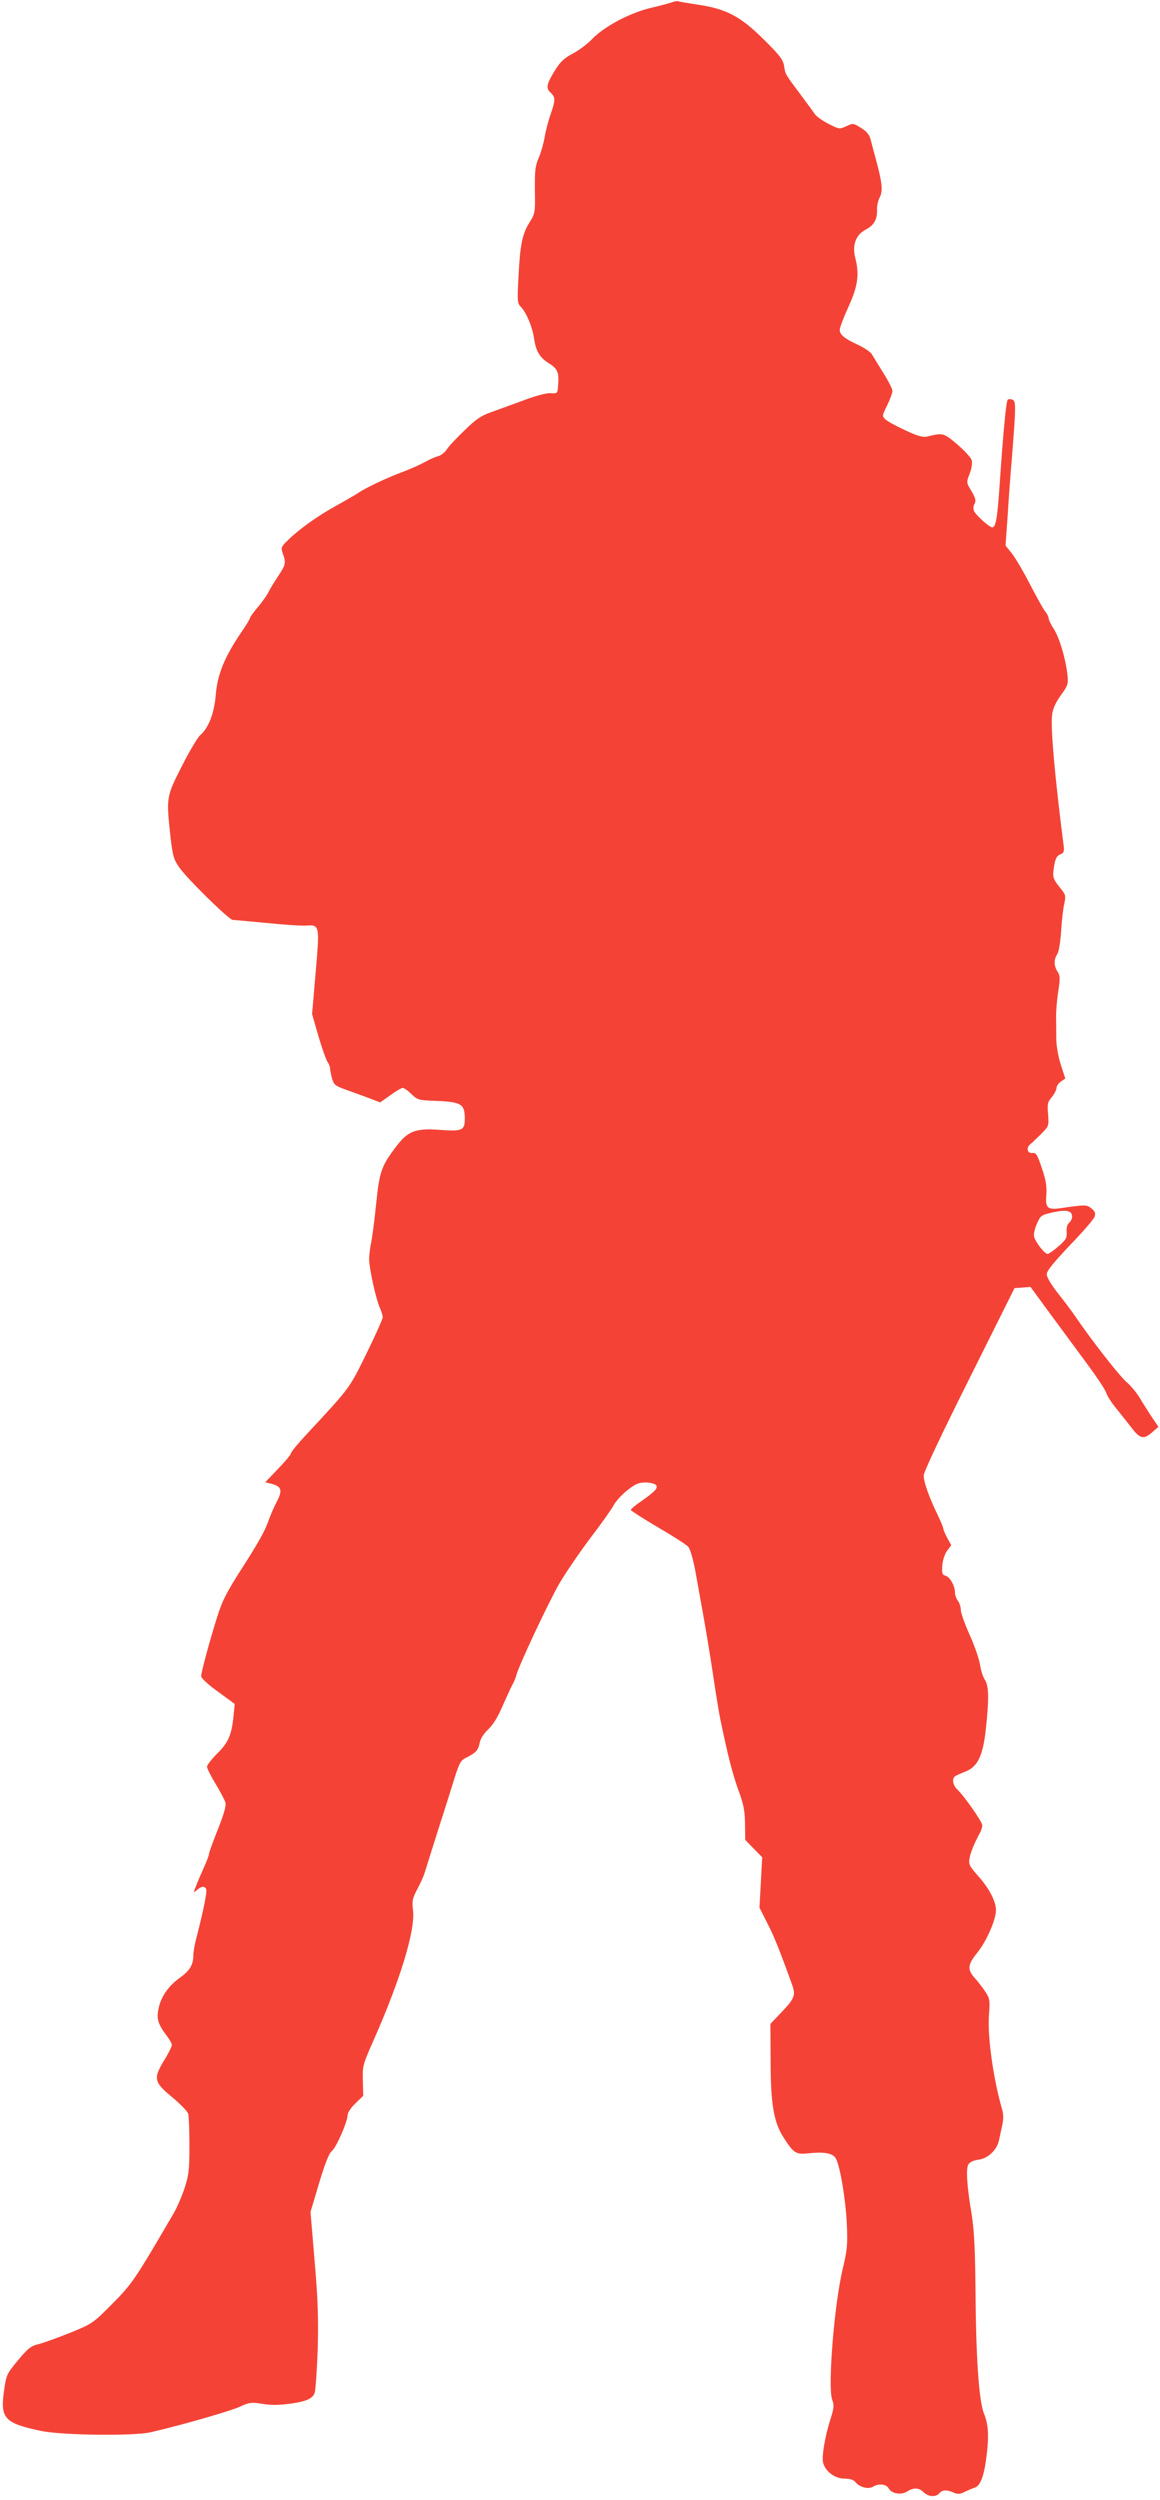
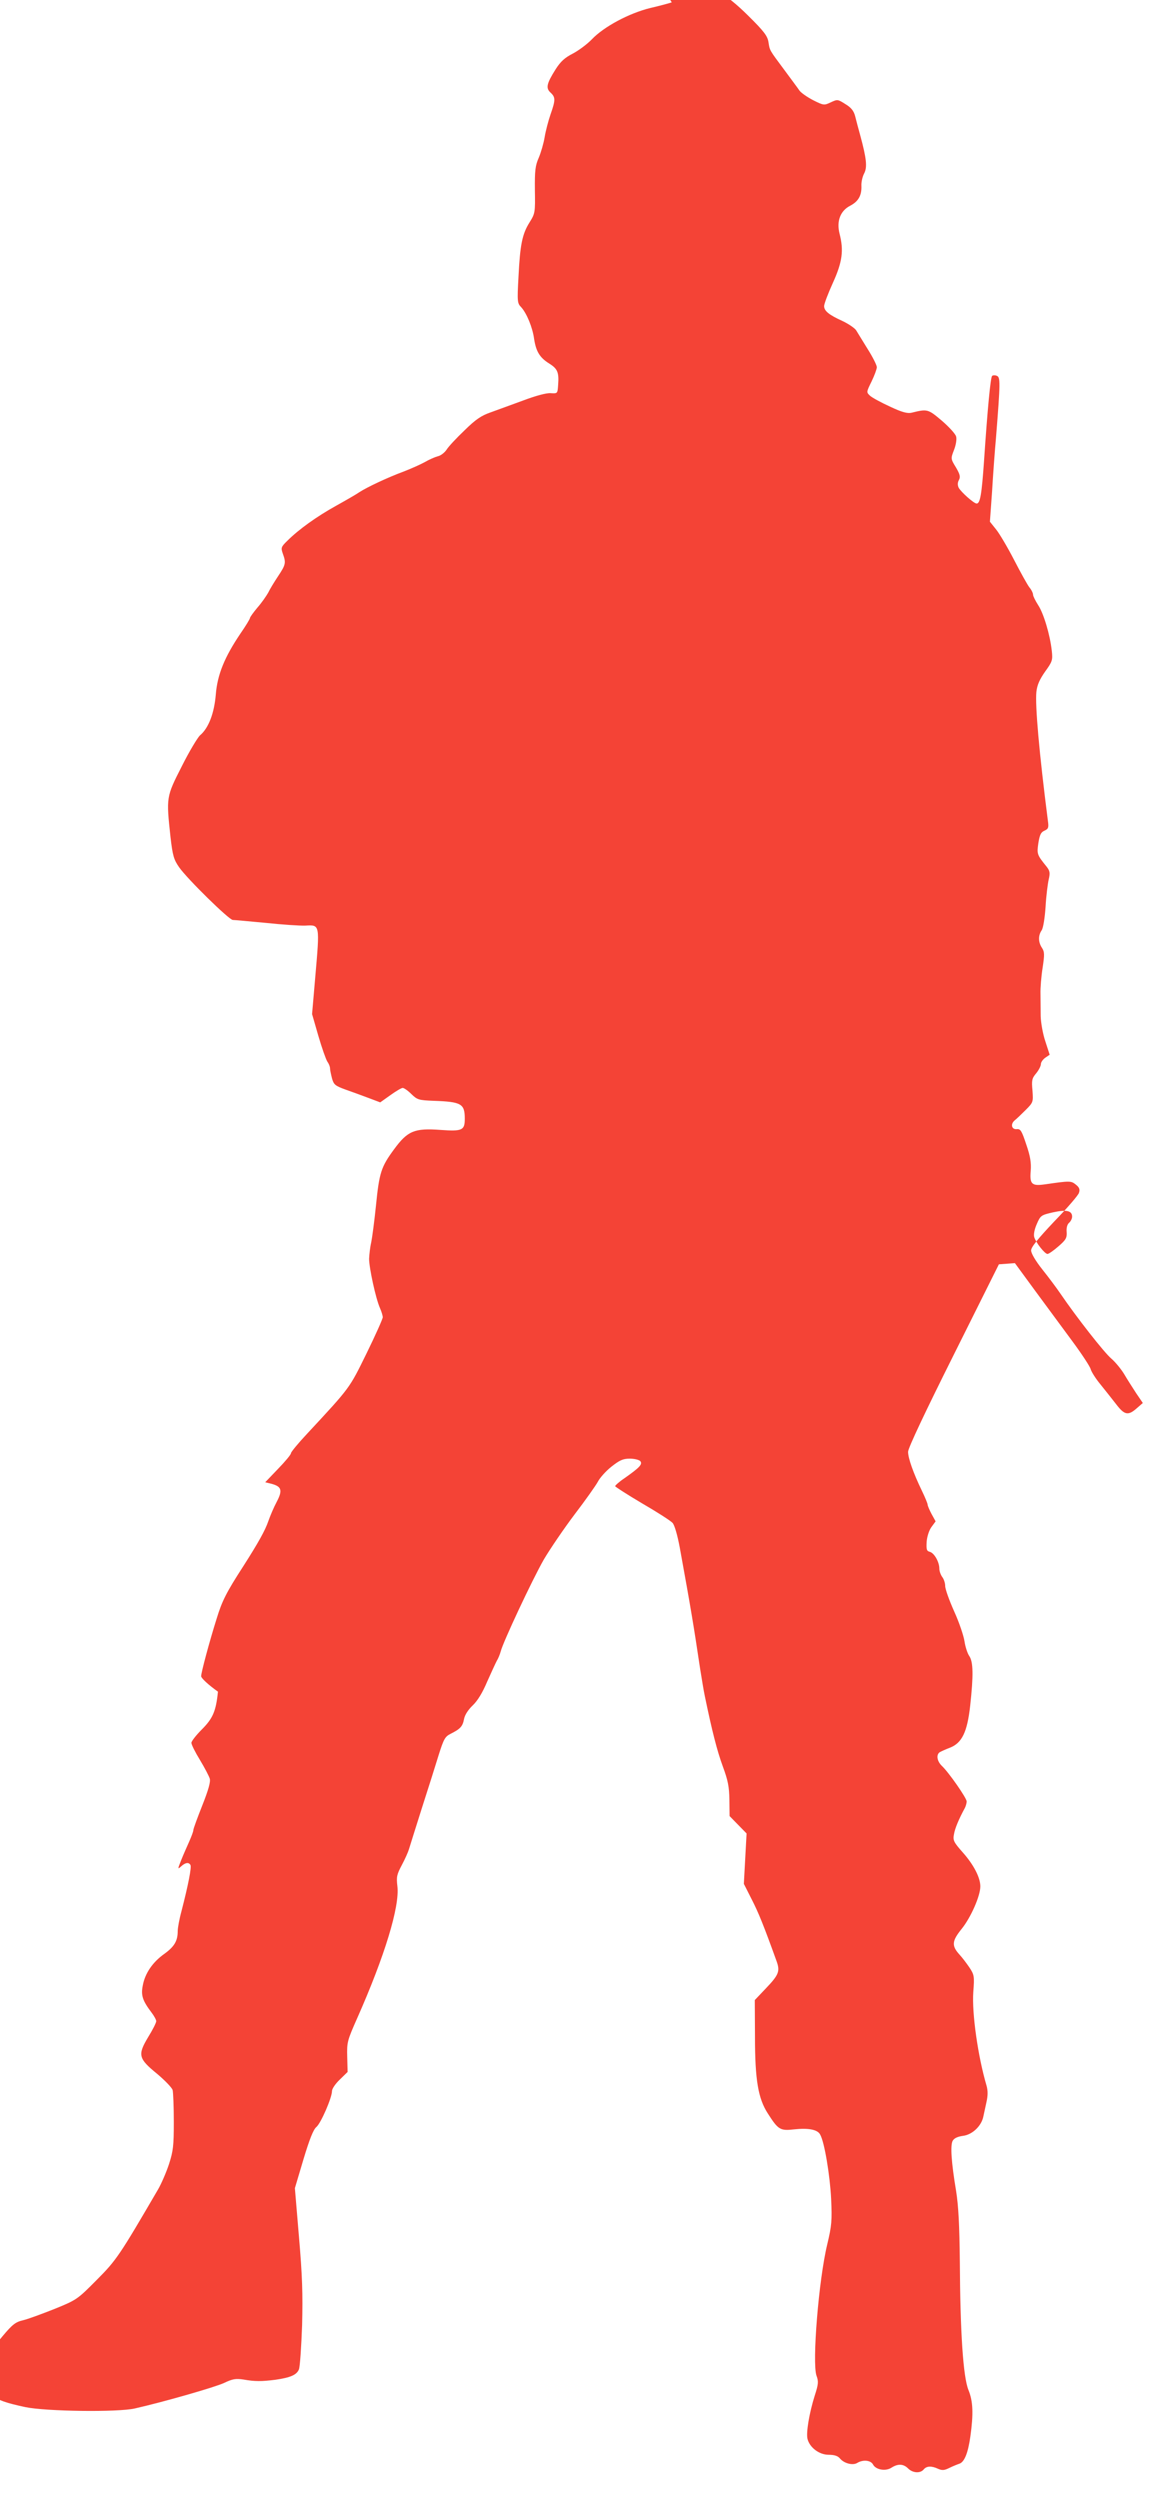
<svg xmlns="http://www.w3.org/2000/svg" version="1.0" width="594pt" height="1280pt" viewBox="0 0 594 1280" preserveAspectRatio="xMidYMid meet">
  <g transform="translate(0,1280) scale(0.1,-0.1)" fill="#f44336" stroke="none">
-     <path d="M3440 12788 c-14 -5 -63 -18 -110 -29 -107 -26 -237 -95 -299 -160 -25 -26 -70 -59 -99 -74 -39 -20 -61 -39 -87 -80 -46 -73 -51 -96 -26 -119 26 -24 26 -38 0 -112 -11 -32 -25 -85 -30 -116 -5 -31 -19 -79 -30 -105 -18 -41 -21 -66 -20 -166 2 -115 1 -120 -27 -165 -38 -60 -49 -116 -57 -280 -7 -126 -6 -135 14 -155 28 -31 58 -103 66 -162 10 -65 29 -96 77 -126 43 -27 51 -45 46 -110 -3 -44 -3 -44 -38 -42 -21 2 -76 -13 -140 -37 -58 -21 -133 -49 -167 -61 -49 -17 -77 -36 -135 -93 -41 -39 -82 -83 -91 -98 -10 -15 -30 -31 -45 -34 -15 -4 -45 -17 -67 -30 -22 -12 -71 -34 -110 -49 -79 -29 -187 -80 -225 -105 -14 -10 -68 -41 -120 -70 -99 -55 -191 -121 -249 -179 -32 -31 -33 -36 -23 -65 17 -47 16 -56 -24 -116 -20 -30 -43 -68 -51 -85 -9 -16 -33 -51 -55 -76 -21 -25 -38 -49 -38 -53 0 -5 -22 -41 -49 -80 -81 -120 -118 -210 -126 -312 -8 -96 -37 -172 -81 -209 -12 -11 -55 -82 -93 -158 -80 -157 -80 -158 -58 -362 11 -96 17 -116 44 -155 41 -59 256 -270 275 -270 8 0 84 -7 169 -15 84 -9 175 -15 202 -14 76 4 75 10 51 -267 l-16 -186 32 -111 c18 -62 39 -121 46 -132 8 -11 14 -26 14 -35 0 -8 5 -31 10 -51 9 -32 16 -38 68 -57 31 -11 84 -30 118 -43 l61 -23 52 37 c28 20 56 37 63 37 7 0 27 -14 44 -31 31 -30 38 -32 115 -35 142 -5 159 -15 159 -92 0 -59 -13 -65 -124 -57 -134 10 -169 -5 -238 -99 -67 -91 -76 -120 -93 -290 -8 -78 -19 -161 -24 -186 -6 -25 -10 -63 -11 -85 0 -46 34 -204 56 -253 8 -18 14 -39 14 -46 0 -8 -37 -91 -83 -185 -89 -181 -82 -172 -304 -411 -46 -49 -83 -94 -83 -100 0 -7 -30 -43 -66 -80 l-66 -69 33 -8 c51 -14 57 -33 26 -92 -15 -28 -34 -73 -43 -99 -16 -47 -51 -110 -129 -232 -86 -133 -108 -177 -135 -265 -39 -124 -80 -278 -80 -297 0 -10 38 -45 86 -79 l86 -63 -6 -59 c-10 -100 -26 -137 -83 -194 -29 -29 -53 -60 -53 -68 0 -9 20 -49 44 -88 24 -40 46 -82 50 -95 5 -16 -6 -56 -38 -137 -25 -63 -46 -120 -46 -127 0 -7 -10 -33 -21 -58 -11 -25 -30 -67 -41 -95 -19 -48 -19 -49 0 -32 21 19 38 22 47 7 7 -11 -11 -102 -46 -238 -11 -40 -19 -85 -19 -101 0 -50 -17 -79 -68 -116 -61 -43 -100 -101 -111 -163 -10 -50 -1 -77 45 -138 13 -17 24 -37 24 -44 0 -8 -18 -44 -41 -81 -55 -92 -51 -110 46 -189 40 -34 76 -71 79 -83 3 -12 6 -85 6 -162 0 -123 -3 -150 -25 -218 -14 -42 -39 -100 -56 -129 -196 -336 -213 -362 -314 -463 -98 -99 -102 -102 -215 -148 -63 -25 -136 -52 -161 -58 -39 -9 -55 -21 -106 -82 -58 -70 -61 -75 -72 -155 -21 -144 1 -168 189 -208 105 -22 472 -27 560 -7 150 34 411 109 458 131 44 21 60 23 100 17 57 -10 91 -10 162 -1 77 11 110 25 121 54 5 13 12 115 16 226 4 160 1 252 -16 451 l-21 250 44 148 c31 103 51 153 66 165 23 19 80 150 80 184 0 12 18 38 40 59 l40 39 -2 77 c-2 75 0 83 51 198 141 318 218 571 206 675 -6 49 -3 61 23 110 16 30 32 66 36 80 4 14 34 108 66 210 33 102 72 226 87 275 25 79 32 92 60 106 50 25 62 38 69 75 4 22 21 48 45 71 25 24 50 65 74 122 21 47 43 95 49 106 7 11 16 33 20 48 12 48 161 366 221 471 32 54 102 157 157 230 55 72 108 147 119 167 10 20 41 55 70 78 42 33 59 41 94 41 23 0 48 -6 54 -13 12 -16 -3 -32 -81 -87 -27 -18 -48 -37 -48 -41 0 -3 62 -43 138 -88 76 -44 146 -89 156 -100 10 -11 25 -62 37 -127 58 -319 70 -392 104 -619 8 -49 18 -112 24 -140 37 -179 63 -281 92 -360 27 -73 33 -105 34 -172 l1 -83 43 -44 44 -45 -7 -129 -7 -129 40 -79 c35 -68 62 -135 128 -318 18 -51 11 -69 -56 -139 l-56 -59 1 -187 c0 -221 16 -317 66 -394 53 -83 63 -89 134 -81 75 8 121 -1 134 -27 22 -39 50 -209 56 -329 5 -112 3 -136 -20 -233 -44 -182 -78 -607 -55 -672 11 -30 10 -43 -9 -102 -28 -89 -45 -190 -37 -222 11 -44 60 -81 108 -81 30 0 48 -6 59 -20 22 -25 66 -36 89 -21 29 17 67 13 79 -8 14 -28 65 -37 95 -17 33 21 61 20 85 -4 24 -24 63 -26 80 -5 15 18 40 19 74 3 21 -9 32 -8 58 5 18 9 41 18 50 21 26 8 45 54 57 140 16 116 14 179 -10 238 -27 67 -42 293 -44 658 -2 187 -7 283 -19 360 -25 149 -30 233 -18 257 8 14 25 22 54 26 47 6 93 50 103 97 3 14 10 47 16 74 8 35 8 59 1 85 -44 149 -76 372 -68 481 6 80 5 87 -20 125 -15 22 -37 51 -50 65 -42 46 -40 70 10 132 47 58 96 169 96 218 0 45 -34 111 -90 174 -47 53 -51 62 -45 93 5 30 24 76 56 135 5 10 9 25 9 33 0 17 -91 148 -127 182 -25 24 -30 57 -11 70 7 4 31 15 52 23 62 24 89 80 104 215 17 156 16 225 -5 255 -9 13 -20 47 -24 74 -4 28 -27 97 -53 154 -25 56 -46 114 -46 130 0 15 -7 36 -15 46 -8 11 -15 30 -15 43 0 34 -26 80 -49 86 -16 4 -18 12 -16 51 2 26 12 58 24 75 l22 30 -21 38 c-11 21 -20 42 -20 48 0 5 -13 37 -29 70 -45 93 -71 168 -71 200 0 19 88 205 233 495 l232 465 41 3 41 3 104 -142 c57 -77 143 -194 191 -259 48 -65 90 -129 93 -142 4 -14 26 -49 51 -79 24 -30 60 -75 80 -101 42 -55 61 -59 105 -20 l31 27 -34 50 c-18 28 -46 71 -61 97 -15 25 -45 62 -66 80 -37 31 -180 214 -261 333 -19 28 -60 83 -92 123 -35 44 -58 83 -58 98 0 17 34 59 119 149 66 68 123 134 126 146 6 17 2 28 -16 42 -25 20 -29 20 -161 1 -65 -9 -76 2 -70 70 3 41 -2 74 -23 135 -23 69 -29 80 -48 78 -27 -3 -34 26 -11 45 9 7 34 31 56 53 39 39 39 41 35 99 -5 53 -3 63 19 89 13 16 24 37 24 47 0 9 10 24 23 33 l22 15 -22 68 c-13 38 -23 96 -24 129 0 33 -1 85 -1 115 -1 30 4 90 11 134 10 67 10 81 -4 102 -19 29 -19 63 -1 89 8 12 16 62 20 120 3 55 11 118 16 140 8 34 6 44 -10 65 -50 62 -51 65 -43 121 7 43 13 56 31 64 20 9 23 15 18 50 -45 351 -66 592 -59 661 4 36 17 64 45 104 37 51 39 59 34 105 -9 83 -42 193 -70 235 -14 22 -26 46 -26 53 0 8 -8 25 -19 38 -10 13 -45 76 -78 140 -33 64 -75 135 -92 156 l-32 40 11 154 c5 85 14 208 20 274 23 289 23 312 4 319 -9 4 -21 3 -24 -1 -8 -9 -23 -166 -41 -433 -12 -175 -20 -220 -38 -220 -14 0 -79 58 -92 81 -6 13 -6 26 1 39 9 16 6 29 -15 65 -27 44 -27 45 -10 89 10 25 15 56 11 69 -3 13 -36 49 -73 81 -71 60 -74 61 -155 41 -20 -5 -49 2 -110 31 -46 21 -92 46 -103 56 -19 18 -19 18 8 73 15 31 27 64 27 73 0 10 -21 52 -47 93 -25 41 -52 84 -59 96 -7 11 -39 33 -71 48 -68 31 -93 51 -93 76 0 11 20 64 45 119 49 108 56 166 34 252 -16 64 4 117 55 143 42 22 59 53 57 102 -1 18 5 46 14 63 17 32 12 77 -20 195 -9 33 -21 77 -26 98 -7 27 -20 44 -50 62 -39 25 -41 25 -75 9 -34 -16 -36 -16 -90 11 -31 16 -62 38 -70 49 -8 12 -43 59 -77 105 -78 105 -75 99 -82 144 -5 31 -23 55 -103 134 -120 119 -191 157 -337 179 -54 8 -100 16 -104 18 -3 2 -17 -1 -31 -6z m2050 -6217 c0 -10 -7 -24 -15 -31 -10 -8 -15 -26 -13 -48 2 -30 -4 -40 -42 -73 -25 -22 -50 -39 -56 -39 -14 0 -59 57 -68 86 -4 13 1 40 13 67 19 44 22 46 83 60 68 15 98 9 98 -22z" />
+     <path d="M3440 12788 c-14 -5 -63 -18 -110 -29 -107 -26 -237 -95 -299 -160 -25 -26 -70 -59 -99 -74 -39 -20 -61 -39 -87 -80 -46 -73 -51 -96 -26 -119 26 -24 26 -38 0 -112 -11 -32 -25 -85 -30 -116 -5 -31 -19 -79 -30 -105 -18 -41 -21 -66 -20 -166 2 -115 1 -120 -27 -165 -38 -60 -49 -116 -57 -280 -7 -126 -6 -135 14 -155 28 -31 58 -103 66 -162 10 -65 29 -96 77 -126 43 -27 51 -45 46 -110 -3 -44 -3 -44 -38 -42 -21 2 -76 -13 -140 -37 -58 -21 -133 -49 -167 -61 -49 -17 -77 -36 -135 -93 -41 -39 -82 -83 -91 -98 -10 -15 -30 -31 -45 -34 -15 -4 -45 -17 -67 -30 -22 -12 -71 -34 -110 -49 -79 -29 -187 -80 -225 -105 -14 -10 -68 -41 -120 -70 -99 -55 -191 -121 -249 -179 -32 -31 -33 -36 -23 -65 17 -47 16 -56 -24 -116 -20 -30 -43 -68 -51 -85 -9 -16 -33 -51 -55 -76 -21 -25 -38 -49 -38 -53 0 -5 -22 -41 -49 -80 -81 -120 -118 -210 -126 -312 -8 -96 -37 -172 -81 -209 -12 -11 -55 -82 -93 -158 -80 -157 -80 -158 -58 -362 11 -96 17 -116 44 -155 41 -59 256 -270 275 -270 8 0 84 -7 169 -15 84 -9 175 -15 202 -14 76 4 75 10 51 -267 l-16 -186 32 -111 c18 -62 39 -121 46 -132 8 -11 14 -26 14 -35 0 -8 5 -31 10 -51 9 -32 16 -38 68 -57 31 -11 84 -30 118 -43 l61 -23 52 37 c28 20 56 37 63 37 7 0 27 -14 44 -31 31 -30 38 -32 115 -35 142 -5 159 -15 159 -92 0 -59 -13 -65 -124 -57 -134 10 -169 -5 -238 -99 -67 -91 -76 -120 -93 -290 -8 -78 -19 -161 -24 -186 -6 -25 -10 -63 -11 -85 0 -46 34 -204 56 -253 8 -18 14 -39 14 -46 0 -8 -37 -91 -83 -185 -89 -181 -82 -172 -304 -411 -46 -49 -83 -94 -83 -100 0 -7 -30 -43 -66 -80 l-66 -69 33 -8 c51 -14 57 -33 26 -92 -15 -28 -34 -73 -43 -99 -16 -47 -51 -110 -129 -232 -86 -133 -108 -177 -135 -265 -39 -124 -80 -278 -80 -297 0 -10 38 -45 86 -79 c-10 -100 -26 -137 -83 -194 -29 -29 -53 -60 -53 -68 0 -9 20 -49 44 -88 24 -40 46 -82 50 -95 5 -16 -6 -56 -38 -137 -25 -63 -46 -120 -46 -127 0 -7 -10 -33 -21 -58 -11 -25 -30 -67 -41 -95 -19 -48 -19 -49 0 -32 21 19 38 22 47 7 7 -11 -11 -102 -46 -238 -11 -40 -19 -85 -19 -101 0 -50 -17 -79 -68 -116 -61 -43 -100 -101 -111 -163 -10 -50 -1 -77 45 -138 13 -17 24 -37 24 -44 0 -8 -18 -44 -41 -81 -55 -92 -51 -110 46 -189 40 -34 76 -71 79 -83 3 -12 6 -85 6 -162 0 -123 -3 -150 -25 -218 -14 -42 -39 -100 -56 -129 -196 -336 -213 -362 -314 -463 -98 -99 -102 -102 -215 -148 -63 -25 -136 -52 -161 -58 -39 -9 -55 -21 -106 -82 -58 -70 -61 -75 -72 -155 -21 -144 1 -168 189 -208 105 -22 472 -27 560 -7 150 34 411 109 458 131 44 21 60 23 100 17 57 -10 91 -10 162 -1 77 11 110 25 121 54 5 13 12 115 16 226 4 160 1 252 -16 451 l-21 250 44 148 c31 103 51 153 66 165 23 19 80 150 80 184 0 12 18 38 40 59 l40 39 -2 77 c-2 75 0 83 51 198 141 318 218 571 206 675 -6 49 -3 61 23 110 16 30 32 66 36 80 4 14 34 108 66 210 33 102 72 226 87 275 25 79 32 92 60 106 50 25 62 38 69 75 4 22 21 48 45 71 25 24 50 65 74 122 21 47 43 95 49 106 7 11 16 33 20 48 12 48 161 366 221 471 32 54 102 157 157 230 55 72 108 147 119 167 10 20 41 55 70 78 42 33 59 41 94 41 23 0 48 -6 54 -13 12 -16 -3 -32 -81 -87 -27 -18 -48 -37 -48 -41 0 -3 62 -43 138 -88 76 -44 146 -89 156 -100 10 -11 25 -62 37 -127 58 -319 70 -392 104 -619 8 -49 18 -112 24 -140 37 -179 63 -281 92 -360 27 -73 33 -105 34 -172 l1 -83 43 -44 44 -45 -7 -129 -7 -129 40 -79 c35 -68 62 -135 128 -318 18 -51 11 -69 -56 -139 l-56 -59 1 -187 c0 -221 16 -317 66 -394 53 -83 63 -89 134 -81 75 8 121 -1 134 -27 22 -39 50 -209 56 -329 5 -112 3 -136 -20 -233 -44 -182 -78 -607 -55 -672 11 -30 10 -43 -9 -102 -28 -89 -45 -190 -37 -222 11 -44 60 -81 108 -81 30 0 48 -6 59 -20 22 -25 66 -36 89 -21 29 17 67 13 79 -8 14 -28 65 -37 95 -17 33 21 61 20 85 -4 24 -24 63 -26 80 -5 15 18 40 19 74 3 21 -9 32 -8 58 5 18 9 41 18 50 21 26 8 45 54 57 140 16 116 14 179 -10 238 -27 67 -42 293 -44 658 -2 187 -7 283 -19 360 -25 149 -30 233 -18 257 8 14 25 22 54 26 47 6 93 50 103 97 3 14 10 47 16 74 8 35 8 59 1 85 -44 149 -76 372 -68 481 6 80 5 87 -20 125 -15 22 -37 51 -50 65 -42 46 -40 70 10 132 47 58 96 169 96 218 0 45 -34 111 -90 174 -47 53 -51 62 -45 93 5 30 24 76 56 135 5 10 9 25 9 33 0 17 -91 148 -127 182 -25 24 -30 57 -11 70 7 4 31 15 52 23 62 24 89 80 104 215 17 156 16 225 -5 255 -9 13 -20 47 -24 74 -4 28 -27 97 -53 154 -25 56 -46 114 -46 130 0 15 -7 36 -15 46 -8 11 -15 30 -15 43 0 34 -26 80 -49 86 -16 4 -18 12 -16 51 2 26 12 58 24 75 l22 30 -21 38 c-11 21 -20 42 -20 48 0 5 -13 37 -29 70 -45 93 -71 168 -71 200 0 19 88 205 233 495 l232 465 41 3 41 3 104 -142 c57 -77 143 -194 191 -259 48 -65 90 -129 93 -142 4 -14 26 -49 51 -79 24 -30 60 -75 80 -101 42 -55 61 -59 105 -20 l31 27 -34 50 c-18 28 -46 71 -61 97 -15 25 -45 62 -66 80 -37 31 -180 214 -261 333 -19 28 -60 83 -92 123 -35 44 -58 83 -58 98 0 17 34 59 119 149 66 68 123 134 126 146 6 17 2 28 -16 42 -25 20 -29 20 -161 1 -65 -9 -76 2 -70 70 3 41 -2 74 -23 135 -23 69 -29 80 -48 78 -27 -3 -34 26 -11 45 9 7 34 31 56 53 39 39 39 41 35 99 -5 53 -3 63 19 89 13 16 24 37 24 47 0 9 10 24 23 33 l22 15 -22 68 c-13 38 -23 96 -24 129 0 33 -1 85 -1 115 -1 30 4 90 11 134 10 67 10 81 -4 102 -19 29 -19 63 -1 89 8 12 16 62 20 120 3 55 11 118 16 140 8 34 6 44 -10 65 -50 62 -51 65 -43 121 7 43 13 56 31 64 20 9 23 15 18 50 -45 351 -66 592 -59 661 4 36 17 64 45 104 37 51 39 59 34 105 -9 83 -42 193 -70 235 -14 22 -26 46 -26 53 0 8 -8 25 -19 38 -10 13 -45 76 -78 140 -33 64 -75 135 -92 156 l-32 40 11 154 c5 85 14 208 20 274 23 289 23 312 4 319 -9 4 -21 3 -24 -1 -8 -9 -23 -166 -41 -433 -12 -175 -20 -220 -38 -220 -14 0 -79 58 -92 81 -6 13 -6 26 1 39 9 16 6 29 -15 65 -27 44 -27 45 -10 89 10 25 15 56 11 69 -3 13 -36 49 -73 81 -71 60 -74 61 -155 41 -20 -5 -49 2 -110 31 -46 21 -92 46 -103 56 -19 18 -19 18 8 73 15 31 27 64 27 73 0 10 -21 52 -47 93 -25 41 -52 84 -59 96 -7 11 -39 33 -71 48 -68 31 -93 51 -93 76 0 11 20 64 45 119 49 108 56 166 34 252 -16 64 4 117 55 143 42 22 59 53 57 102 -1 18 5 46 14 63 17 32 12 77 -20 195 -9 33 -21 77 -26 98 -7 27 -20 44 -50 62 -39 25 -41 25 -75 9 -34 -16 -36 -16 -90 11 -31 16 -62 38 -70 49 -8 12 -43 59 -77 105 -78 105 -75 99 -82 144 -5 31 -23 55 -103 134 -120 119 -191 157 -337 179 -54 8 -100 16 -104 18 -3 2 -17 -1 -31 -6z m2050 -6217 c0 -10 -7 -24 -15 -31 -10 -8 -15 -26 -13 -48 2 -30 -4 -40 -42 -73 -25 -22 -50 -39 -56 -39 -14 0 -59 57 -68 86 -4 13 1 40 13 67 19 44 22 46 83 60 68 15 98 9 98 -22z" />
  </g>
</svg>